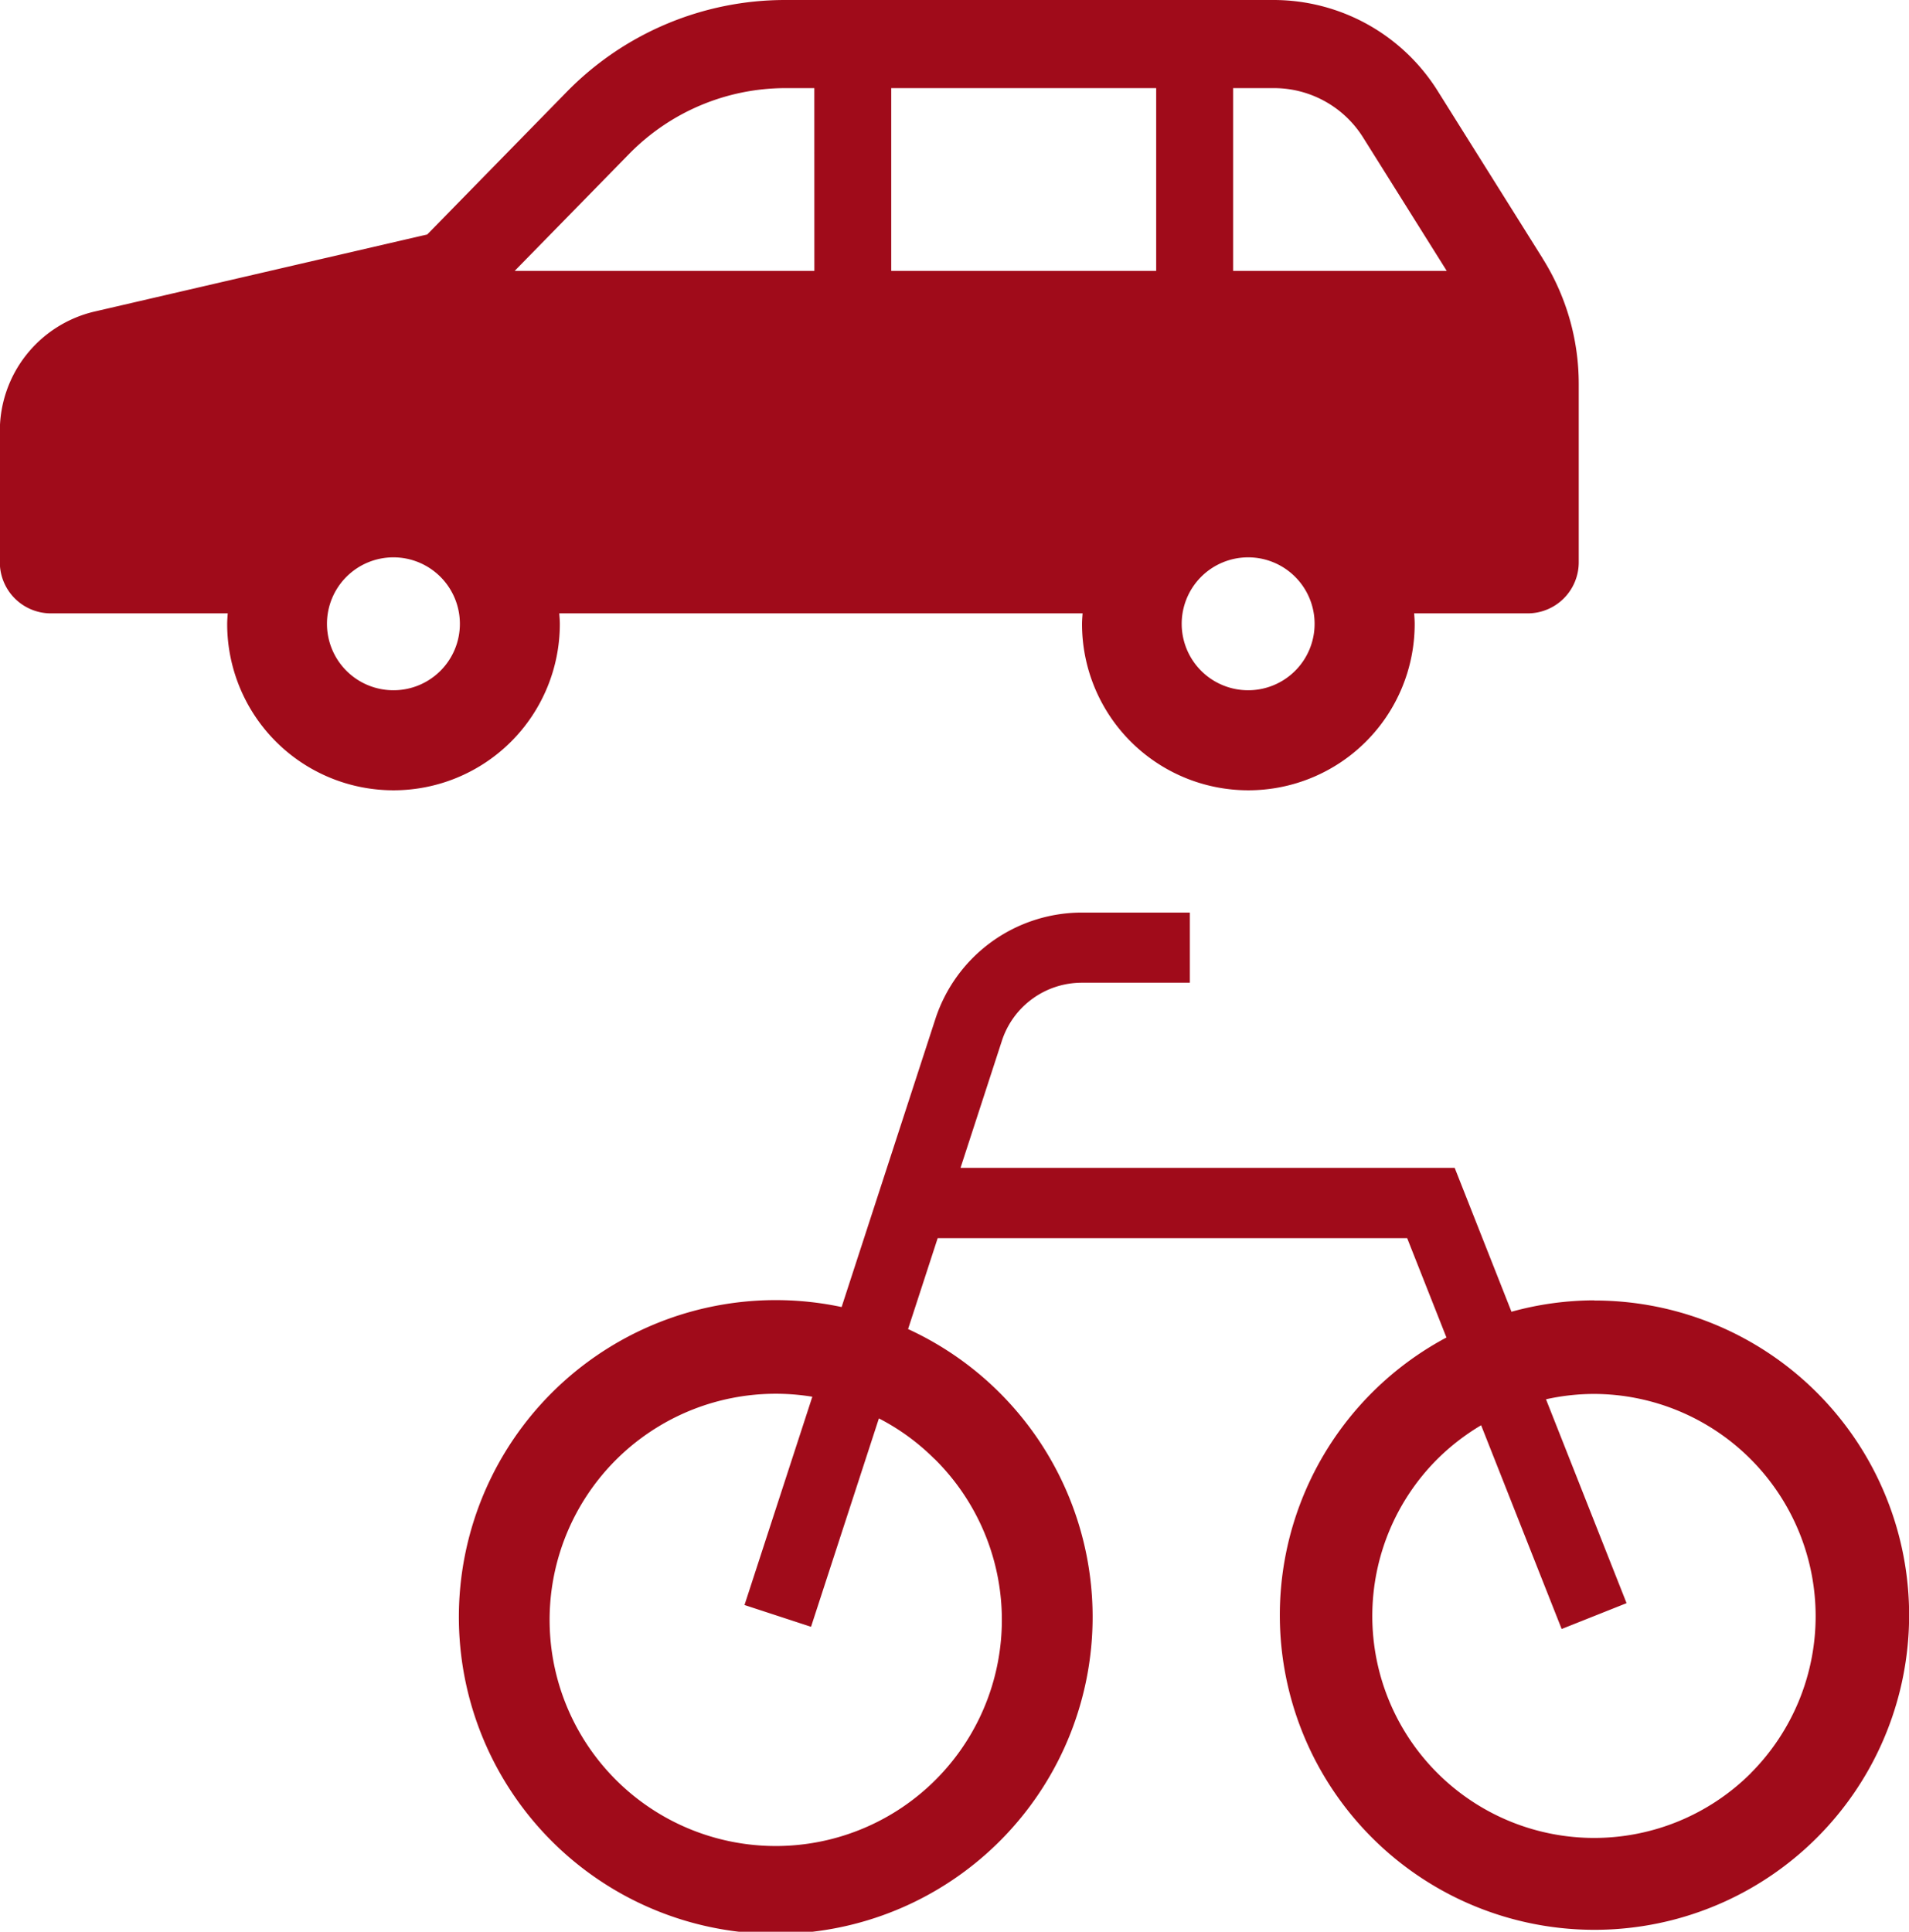
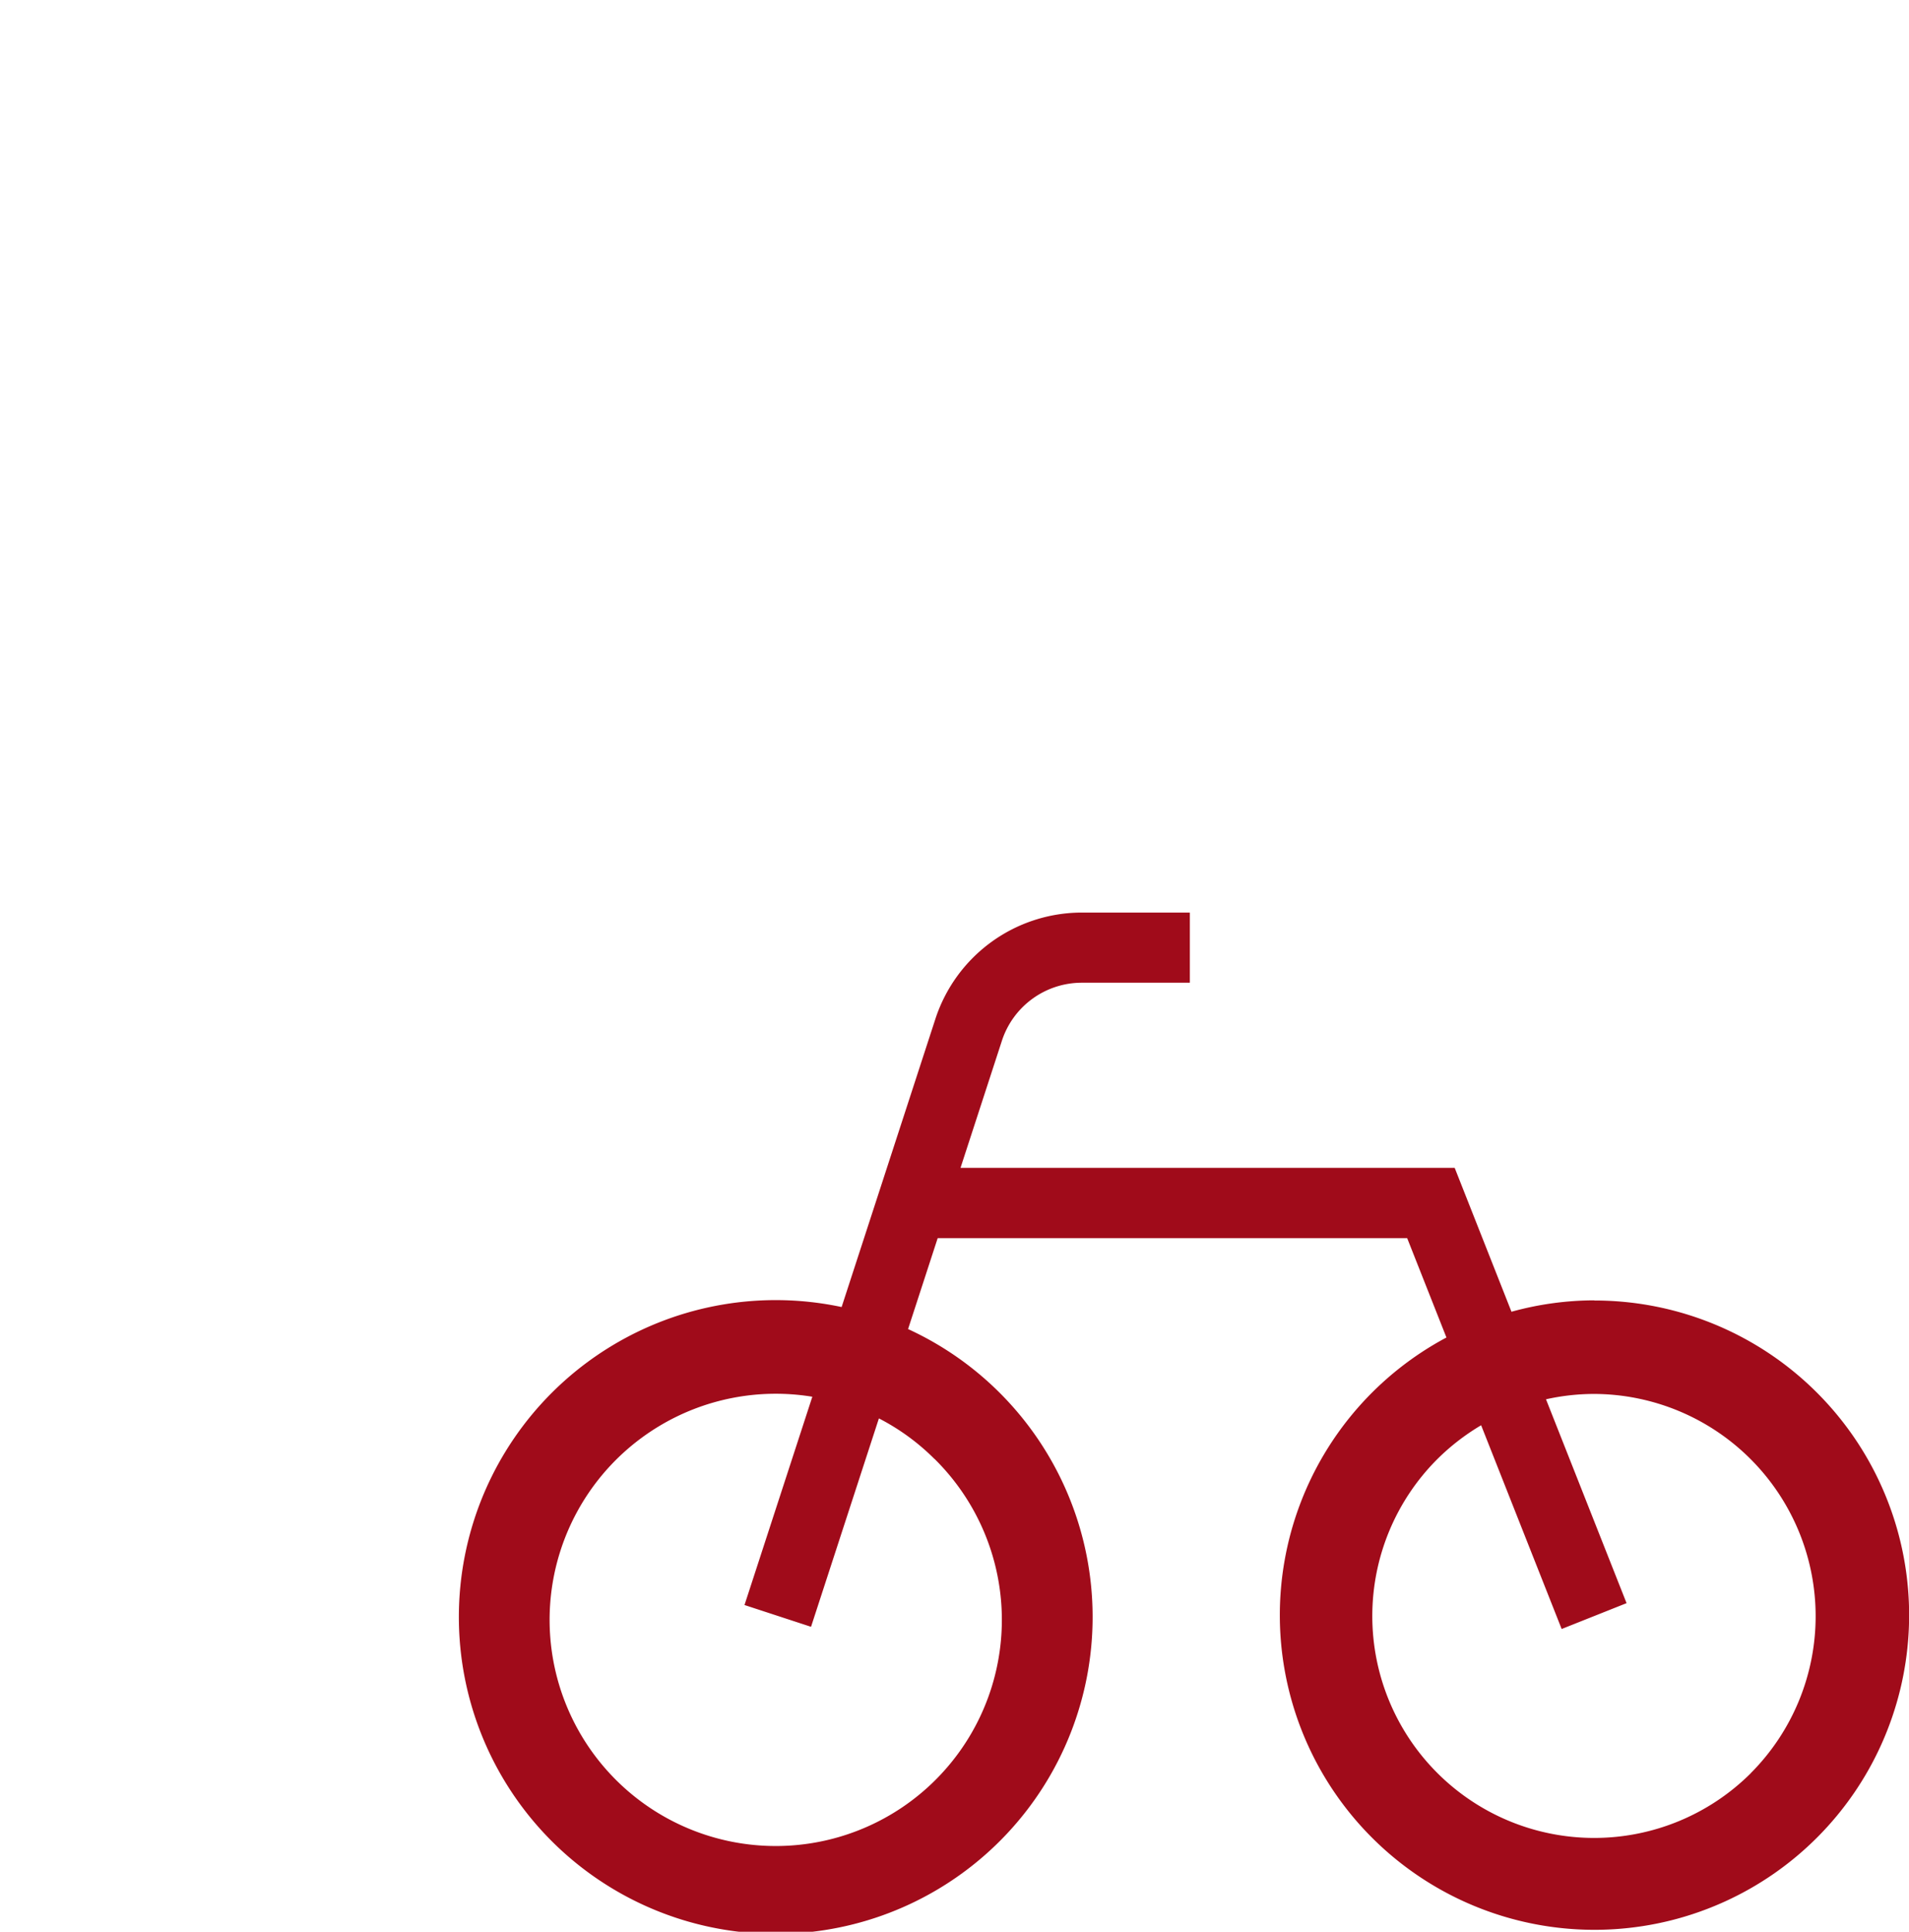
<svg xmlns="http://www.w3.org/2000/svg" width="47.057" height="47.615" viewBox="0 0 47.057 47.615">
-   <path id="パス_9002" data-name="パス 9002" d="M44.9,181.206l-2.586-4.125a4.775,4.775,0,0,0-4.044-2.24H26.229a7.53,7.53,0,0,0-5.385,2.267l-3.436,3.512-8.2,1.9a3.024,3.024,0,0,0-2.336,2.947V188.7a1.259,1.259,0,0,0,1.257,1.26H12.49c-.006.087-.014.174-.014.261a4.1,4.1,0,1,0,8.2,0c0-.088-.008-.174-.014-.261h12.9c-.006.087-.014.174-.014.261a4.1,4.1,0,1,0,8.2,0c0-.088-.007-.174-.013-.261h2.8a1.259,1.259,0,0,0,1.257-1.26v-4.4a5.81,5.81,0,0,0-.888-3.085M16.579,191.855a1.638,1.638,0,1,1,1.633-1.638,1.636,1.636,0,0,1-1.633,1.638M26.95,181.518H19.563l2.827-2.889a5.4,5.4,0,0,1,3.838-1.616h.721Zm8.426,0H28.845v-4.505h6.531Zm2.271,10.337a1.638,1.638,0,1,1,1.634-1.638,1.637,1.637,0,0,1-1.634,1.638m-.375-10.337v-4.505h1a2.593,2.593,0,0,1,2.209,1.224l2.057,3.281Z" transform="translate(-6.876 -174.841)" fill="#a00b1a" />
  <path id="パス_9003" data-name="パス 9003" d="M92.208,209.594a7.722,7.722,0,0,0-2.037.281l-1.4-3.547H76.59l1.02-3.133a2.072,2.072,0,0,1,1.969-1.43h2.664v-1.729H79.578a3.8,3.8,0,0,0-3.608,2.623l-2.311,7.1a7.811,7.811,0,1,0,1.638.543l.73-2.241H87.6l.968,2.449a7.756,7.756,0,1,0,3.643-.912M75.947,213.5a5.574,5.574,0,1,1-3.01-1.53l-1.672,5.134,1.64.537,1.673-5.137a5.5,5.5,0,0,1,1.37,1m20.124,7.744a5.469,5.469,0,0,1-7.725-7.744,5.529,5.529,0,0,1,1.076-.831l1.985,5.022,1.6-.637-1.986-5.025a5.493,5.493,0,0,1,1.184-.132,5.479,5.479,0,0,1,3.863,9.348" transform="translate(-52.913 -177.542)" fill="#a00b1a" />
</svg>